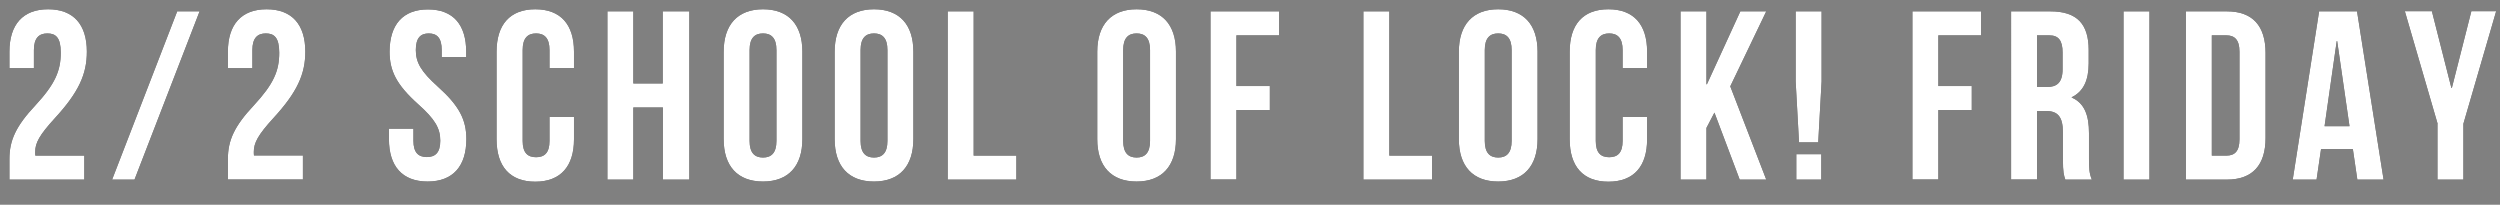
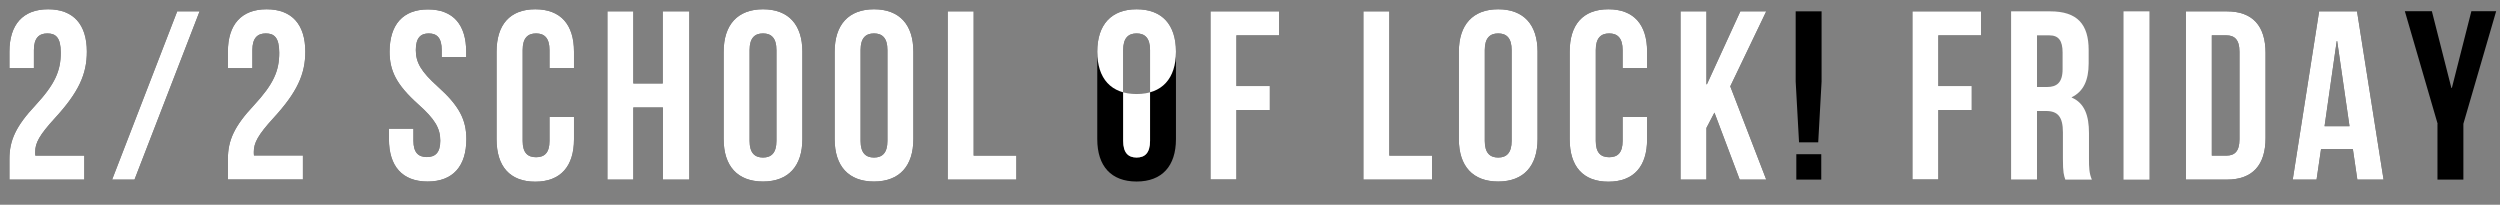
<svg xmlns="http://www.w3.org/2000/svg" version="1.1" id="_レイヤー_1" x="0px" y="0px" width="1563.2px" height="128px" viewBox="0 0 1563.2 128" style="enable-background:new 0 0 1563.2 128;" xml:space="preserve">
  <rect x="0" y="0" width="1563.2" height="128" fill="#808080" stroke="none" />
  <style type="text/css">
	.st0{fill:#FFFFFF;}
</style>
  <g>
    <g>
      <path d="M29.6,20.9c-5.2,0-8.4,2.9-8.4,10.4v11.3H5.9V32.3c0-16.8,8.3-26.5,24.2-26.5s24.2,9.6,24.2,26.5c0,14-5,25.3-20,41.6    C24.6,84.5,22,89.4,22,95c0,0.8,0,1.5,0.1,2.3h30.6v15H5.9V99.4c0-11.7,4.1-20.6,16.2-33.5C34.5,52.5,38,44.2,38,32.9    C38,23.4,34.8,20.9,29.6,20.9z" />
      <path d="M110.8,7.1h14L84.1,112.3h-14L110.8,7.1z" />
      <path d="M166.2,20.9c-5.2,0-8.4,2.9-8.4,10.4v11.3h-15.3V32.3c0-16.8,8.3-26.5,24.2-26.5s24.2,9.6,24.2,26.5c0,14-5,25.3-20,41.6    c-9.6,10.5-12.2,15.5-12.2,21c0,0.8,0,1.5,0.1,2.3h30.6v15h-46.9V99.4c0-11.7,4.1-20.6,16.2-33.5c12.4-13.4,15.9-21.6,15.9-32.9    C174.6,23.4,171.4,20.9,166.2,20.9z" />
      <path d="M267.6,5.9c15.8,0,23.9,9.6,23.9,26.5v3.3h-15.3v-4.4c0-7.5-2.9-10.4-8.1-10.4c-5.2,0-8.1,2.9-8.1,10.4    c0,7.7,3.2,13.4,13.8,22.9C287.3,66.3,291.6,75,291.6,87c0,16.8-8.3,26.5-24.2,26.5s-24.2-9.6-24.2-26.5v-6.5h15.3v7.5    c0,7.5,3.2,10.2,8.4,10.2s8.4-2.7,8.4-10.2c0-7.7-3.2-13.4-13.9-22.9c-13.6-12.2-17.8-20.9-17.8-32.9    C243.7,15.5,251.8,5.9,267.6,5.9z" />
      <path d="M358.9,73.1v14c0,16.8-8.3,26.5-24.2,26.5s-24.2-9.6-24.2-26.5V32.3c0-16.8,8.3-26.5,24.2-26.5s24.2,9.6,24.2,26.5v10.2    h-15.3V31.3c0-7.5-3.2-10.4-8.4-10.4c-5.2,0-8.4,2.9-8.4,10.4v56.8c0,7.5,3.2,10.2,8.4,10.2c5.2,0,8.4-2.7,8.4-10.2v-15H358.9z" />
      <path d="M396,112.3h-16.2V7.1H396v45.1h18.4V7.1H431v105.2h-16.5V67.2H396V112.3z" />
      <path d="M452.5,32.3c0-16.8,8.7-26.5,24.6-26.5c15.9,0,24.6,9.6,24.6,26.5V87c0,16.8-8.7,26.5-24.6,26.5    c-15.9,0-24.6-9.6-24.6-26.5V32.3z M468.7,88.1c0,7.5,3.2,10.4,8.4,10.4c5.2,0,8.4-2.9,8.4-10.4V31.3c0-7.5-3.2-10.4-8.4-10.4    c-5.2,0-8.4,2.9-8.4,10.4V88.1z" />
      <path d="M521.9,32.3c0-16.8,8.7-26.5,24.6-26.5c15.9,0,24.6,9.6,24.6,26.5V87c0,16.8-8.7,26.5-24.6,26.5    c-15.9,0-24.6-9.6-24.6-26.5V32.3z M538.1,88.1c0,7.5,3.2,10.4,8.4,10.4c5.2,0,8.4-2.9,8.4-10.4V31.3c0-7.5-3.2-10.4-8.4-10.4    c-5.2,0-8.4,2.9-8.4,10.4V88.1z" />
      <path d="M592.6,7.1h16.2v90.2h26.7v15h-42.9V7.1z" />
      <path d="M686.1,32.3c0-16.8,8.7-26.5,24.6-26.5c15.9,0,24.6,9.6,24.6,26.5V87c0,16.8-8.7,26.5-24.6,26.5    c-15.9,0-24.6-9.6-24.6-26.5V32.3z M702.3,88.1c0,7.5,3.2,10.4,8.4,10.4c5.2,0,8.4-2.9,8.4-10.4V31.3c0-7.5-3.2-10.4-8.4-10.4    c-5.2,0-8.4,2.9-8.4,10.4V88.1z" />
      <path d="M773.1,53.8H794v15h-20.9v43.4h-16.2V7.1h42.9v15h-26.7V53.8z" />
      <path d="M852.5,7.1h16.2v90.2h26.7v15h-42.9V7.1z" />
      <path d="M912.2,32.3c0-16.8,8.7-26.5,24.6-26.5c15.9,0,24.6,9.6,24.6,26.5V87c0,16.8-8.7,26.5-24.6,26.5    c-15.9,0-24.6-9.6-24.6-26.5V32.3z M928.4,88.1c0,7.5,3.2,10.4,8.4,10.4c5.2,0,8.4-2.9,8.4-10.4V31.3c0-7.5-3.2-10.4-8.4-10.4    c-5.2,0-8.4,2.9-8.4,10.4V88.1z" />
      <path d="M1029.9,73.1v14c0,16.8-8.2,26.5-24.2,26.5c-15.9,0-24.2-9.6-24.2-26.5V32.3c0-16.8,8.2-26.5,24.2-26.5    c15.9,0,24.2,9.6,24.2,26.5v10.2h-15.3V31.3c0-7.5-3.2-10.4-8.4-10.4s-8.4,2.9-8.4,10.4v56.8c0,7.5,3.2,10.2,8.4,10.2    s8.4-2.7,8.4-10.2v-15H1029.9z" />
      <path d="M1072,70.4l-5,9.6v32.3h-16.2V7.1h16.2v45.6h0.3l20.9-45.6h16.2L1081.9,54l22.5,58.3h-16.6L1072,70.4z" />
      <path d="M1124.9,89l-2.1-38V7.1h16.2V51l-2.1,38H1124.9z M1138.8,96.4v15.9h-15.6V96.4H1138.8z" />
      <path d="M1212,53.8h20.9v15H1212v43.4h-16.2V7.1h42.9v15H1212V53.8z" />
-       <path d="M1291.4,112.3c-0.9-2.7-1.5-4.4-1.5-12.9V82.8c0-9.8-3.2-13.4-10.6-13.4h-5.6v42.8h-16.2V7.1h24.5c16.8,0,24,8,24,24.2    v8.3c0,10.8-3.4,17.7-10.6,21.2V61c8.1,3.5,10.8,11.3,10.8,22.3v16.2c0,5.1,0.1,8.9,1.8,12.8H1291.4z M1273.7,22.1v32.3h6.3    c6,0,9.7-2.7,9.7-11.1V32.9c0-7.5-2.5-10.8-8.3-10.8H1273.7z" />
-       <path d="M1327.8,7.1h16.2v105.2h-16.2V7.1z" />
      <path d="M1366.8,7.1h25.6c16.2,0,24.2,9.2,24.2,26v53.2c0,16.8-8,26-24.2,26h-25.6V7.1z M1383,22.1v75.2h9.1    c5.2,0,8.2-2.7,8.2-10.2V32.3c0-7.5-3.1-10.2-8.2-10.2H1383z" />
      <path d="M1490.4,112.3h-16.4l-2.8-19.1h-19.9l-2.8,19.1h-14.9l16.5-105.2h23.7L1490.4,112.3z M1453.5,78.9h15.6l-7.7-53.2h-0.3    L1453.5,78.9z" />
      <path d="M1524.2,77.4l-20.5-70.4h16.9l12.2,48h0.3l12.2-48h15.5l-20.5,70.4v34.9h-16.2V77.4z" />
    </g>
    <g>
      <path class="st0" d="M29.6,20.9c-5.2,0-8.4,2.9-8.4,10.4v11.3H5.9V32.3c0-16.8,8.3-26.5,24.2-26.5s24.2,9.6,24.2,26.5    c0,14-5,25.3-20,41.6C24.6,84.5,22,89.4,22,95c0,0.8,0,1.5,0.1,2.3h30.6v15H5.9V99.4c0-11.7,4.1-20.6,16.2-33.5    C34.5,52.5,38,44.2,38,32.9C38,23.4,34.8,20.9,29.6,20.9z" />
      <path class="st0" d="M110.8,7.1h14L84.1,112.3h-14L110.8,7.1z" />
      <path class="st0" d="M166.2,20.9c-5.2,0-8.4,2.9-8.4,10.4v11.3h-15.3V32.3c0-16.8,8.3-26.5,24.2-26.5s24.2,9.6,24.2,26.5    c0,14-5,25.3-20,41.6c-9.6,10.5-12.2,15.5-12.2,21c0,0.8,0,1.5,0.1,2.3h30.6v15h-46.9V99.4c0-11.7,4.1-20.6,16.2-33.5    c12.4-13.4,15.9-21.6,15.9-32.9C174.6,23.4,171.4,20.9,166.2,20.9z" />
      <path class="st0" d="M267.6,5.9c15.8,0,23.9,9.6,23.9,26.5v3.3h-15.3v-4.4c0-7.5-2.9-10.4-8.1-10.4c-5.2,0-8.1,2.9-8.1,10.4    c0,7.7,3.2,13.4,13.8,22.9C287.3,66.3,291.6,75,291.6,87c0,16.8-8.3,26.5-24.2,26.5s-24.2-9.6-24.2-26.5v-6.5h15.3v7.5    c0,7.5,3.2,10.2,8.4,10.2s8.4-2.7,8.4-10.2c0-7.7-3.2-13.4-13.9-22.9c-13.6-12.2-17.8-20.9-17.8-32.9    C243.7,15.5,251.8,5.9,267.6,5.9z" />
      <path class="st0" d="M358.9,73.1v14c0,16.8-8.3,26.5-24.2,26.5s-24.2-9.6-24.2-26.5V32.3c0-16.8,8.3-26.5,24.2-26.5    s24.2,9.6,24.2,26.5v10.2h-15.3V31.3c0-7.5-3.2-10.4-8.4-10.4c-5.2,0-8.4,2.9-8.4,10.4v56.8c0,7.5,3.2,10.2,8.4,10.2    c5.2,0,8.4-2.7,8.4-10.2v-15H358.9z" />
      <path class="st0" d="M396,112.3h-16.2V7.1H396v45.1h18.4V7.1H431v105.2h-16.5V67.2H396V112.3z" />
      <path class="st0" d="M452.5,32.3c0-16.8,8.7-26.5,24.6-26.5c15.9,0,24.6,9.6,24.6,26.5V87c0,16.8-8.7,26.5-24.6,26.5    c-15.9,0-24.6-9.6-24.6-26.5V32.3z M468.7,88.1c0,7.5,3.2,10.4,8.4,10.4c5.2,0,8.4-2.9,8.4-10.4V31.3c0-7.5-3.2-10.4-8.4-10.4    c-5.2,0-8.4,2.9-8.4,10.4V88.1z" />
      <path class="st0" d="M521.9,32.3c0-16.8,8.7-26.5,24.6-26.5c15.9,0,24.6,9.6,24.6,26.5V87c0,16.8-8.7,26.5-24.6,26.5    c-15.9,0-24.6-9.6-24.6-26.5V32.3z M538.1,88.1c0,7.5,3.2,10.4,8.4,10.4c5.2,0,8.4-2.9,8.4-10.4V31.3c0-7.5-3.2-10.4-8.4-10.4    c-5.2,0-8.4,2.9-8.4,10.4V88.1z" />
      <path class="st0" d="M592.6,7.1h16.2v90.2h26.7v15h-42.9V7.1z" />
-       <path class="st0" d="M686.1,32.3c0-16.8,8.7-26.5,24.6-26.5c15.9,0,24.6,9.6,24.6,26.5V87c0,16.8-8.7,26.5-24.6,26.5    c-15.9,0-24.6-9.6-24.6-26.5V32.3z M702.3,88.1c0,7.5,3.2,10.4,8.4,10.4c5.2,0,8.4-2.9,8.4-10.4V31.3c0-7.5-3.2-10.4-8.4-10.4    c-5.2,0-8.4,2.9-8.4,10.4V88.1z" />
+       <path class="st0" d="M686.1,32.3c0-16.8,8.7-26.5,24.6-26.5c15.9,0,24.6,9.6,24.6,26.5c0,16.8-8.7,26.5-24.6,26.5    c-15.9,0-24.6-9.6-24.6-26.5V32.3z M702.3,88.1c0,7.5,3.2,10.4,8.4,10.4c5.2,0,8.4-2.9,8.4-10.4V31.3c0-7.5-3.2-10.4-8.4-10.4    c-5.2,0-8.4,2.9-8.4,10.4V88.1z" />
      <path class="st0" d="M773.1,53.8H794v15h-20.9v43.4h-16.2V7.1h42.9v15h-26.7V53.8z" />
      <path class="st0" d="M852.5,7.1h16.2v90.2h26.7v15h-42.9V7.1z" />
      <path class="st0" d="M912.2,32.3c0-16.8,8.7-26.5,24.6-26.5c15.9,0,24.6,9.6,24.6,26.5V87c0,16.8-8.7,26.5-24.6,26.5    c-15.9,0-24.6-9.6-24.6-26.5V32.3z M928.4,88.1c0,7.5,3.2,10.4,8.4,10.4c5.2,0,8.4-2.9,8.4-10.4V31.3c0-7.5-3.2-10.4-8.4-10.4    c-5.2,0-8.4,2.9-8.4,10.4V88.1z" />
      <path class="st0" d="M1029.9,73.1v14c0,16.8-8.2,26.5-24.2,26.5c-15.9,0-24.2-9.6-24.2-26.5V32.3c0-16.8,8.2-26.5,24.2-26.5    c15.9,0,24.2,9.6,24.2,26.5v10.2h-15.3V31.3c0-7.5-3.2-10.4-8.4-10.4s-8.4,2.9-8.4,10.4v56.8c0,7.5,3.2,10.2,8.4,10.2    s8.4-2.7,8.4-10.2v-15H1029.9z" />
      <path class="st0" d="M1072,70.4l-5,9.6v32.3h-16.2V7.1h16.2v45.6h0.3l20.9-45.6h16.2L1081.9,54l22.5,58.3h-16.6L1072,70.4z" />
-       <path class="st0" d="M1124.9,89l-2.1-38V7.1h16.2V51l-2.1,38H1124.9z M1138.8,96.4v15.9h-15.6V96.4H1138.8z" />
      <path class="st0" d="M1212,53.8h20.9v15H1212v43.4h-16.2V7.1h42.9v15H1212V53.8z" />
      <path class="st0" d="M1291.4,112.3c-0.9-2.7-1.5-4.4-1.5-12.9V82.8c0-9.8-3.2-13.4-10.6-13.4h-5.6v42.8h-16.2V7.1h24.5    c16.8,0,24,8,24,24.2v8.3c0,10.8-3.4,17.7-10.6,21.2V61c8.1,3.5,10.8,11.3,10.8,22.3v16.2c0,5.1,0.1,8.9,1.8,12.8H1291.4z     M1273.7,22.1v32.3h6.3c6,0,9.7-2.7,9.7-11.1V32.9c0-7.5-2.5-10.8-8.3-10.8H1273.7z" />
      <path class="st0" d="M1327.8,7.1h16.2v105.2h-16.2V7.1z" />
      <path class="st0" d="M1366.8,7.1h25.6c16.2,0,24.2,9.2,24.2,26v53.2c0,16.8-8,26-24.2,26h-25.6V7.1z M1383,22.1v75.2h9.1    c5.2,0,8.2-2.7,8.2-10.2V32.3c0-7.5-3.1-10.2-8.2-10.2H1383z" />
      <path class="st0" d="M1490.4,112.3h-16.4l-2.8-19.1h-19.9l-2.8,19.1h-14.9l16.5-105.2h23.7L1490.4,112.3z M1453.5,78.9h15.6    l-7.7-53.2h-0.3L1453.5,78.9z" />
-       <path class="st0" d="M1524.2,77.4l-20.5-70.4h16.9l12.2,48h0.3l12.2-48h15.5l-20.5,70.4v34.9h-16.2V77.4z" />
    </g>
  </g>
</svg>